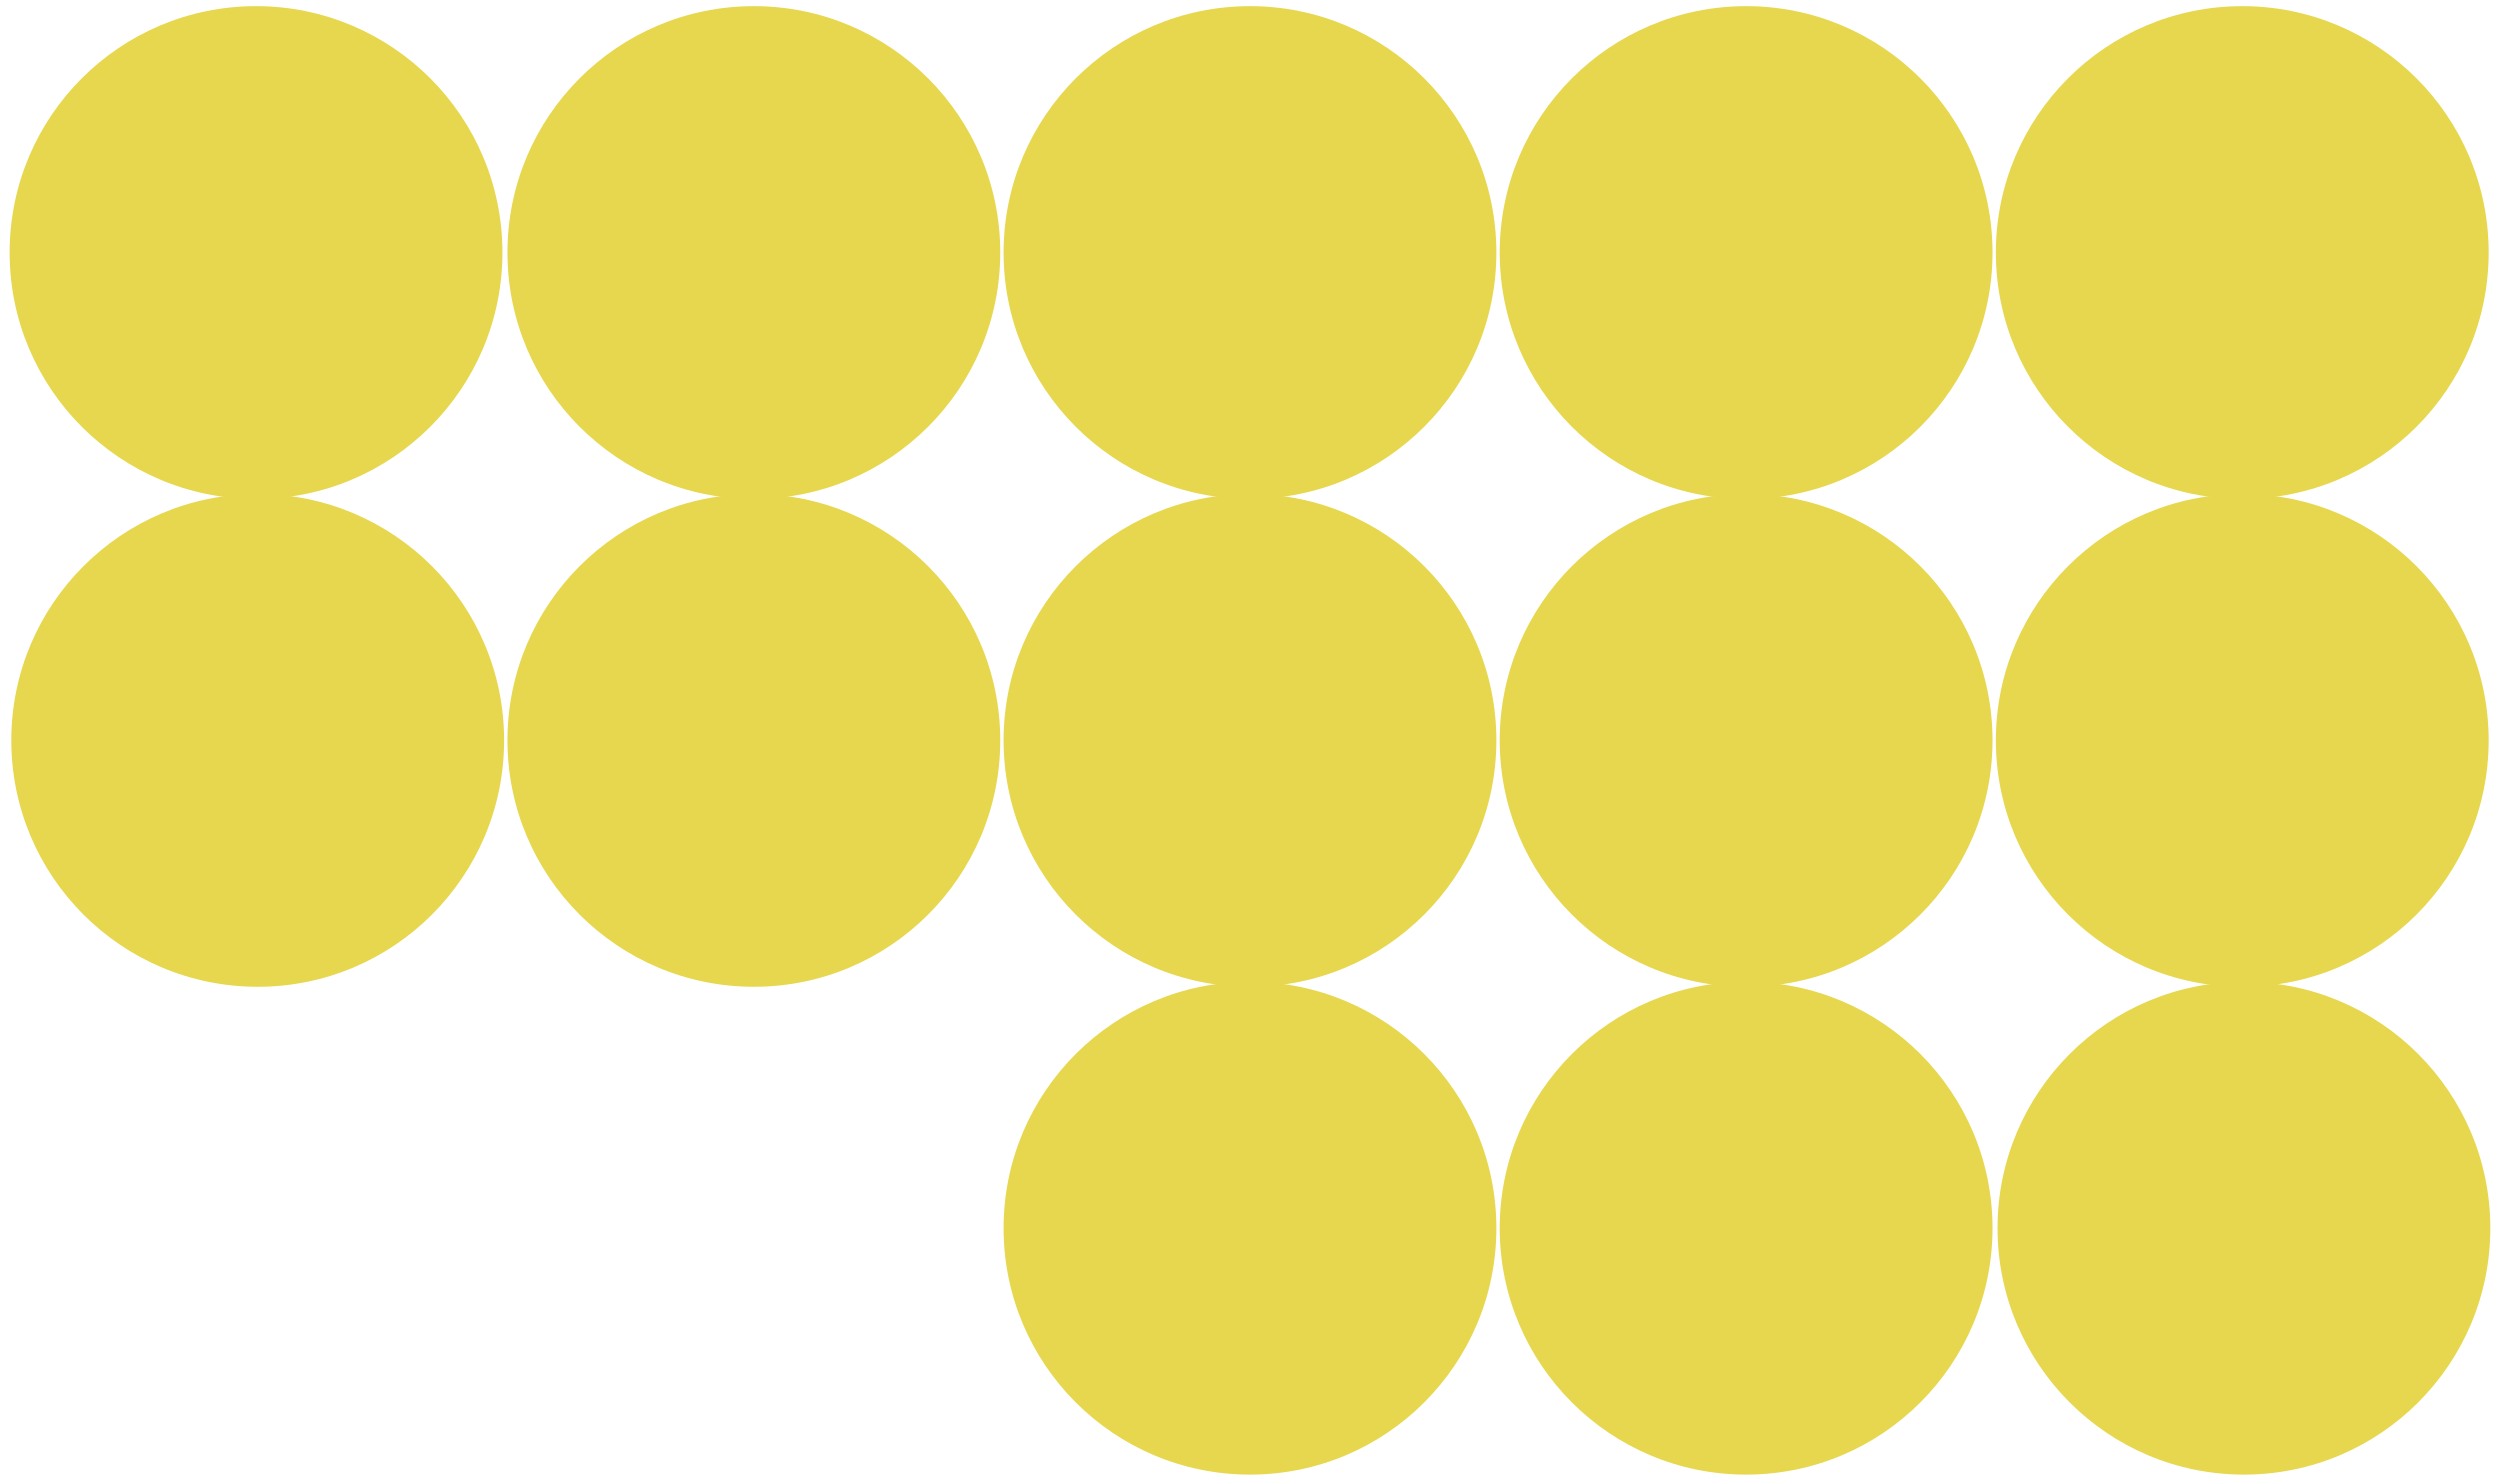
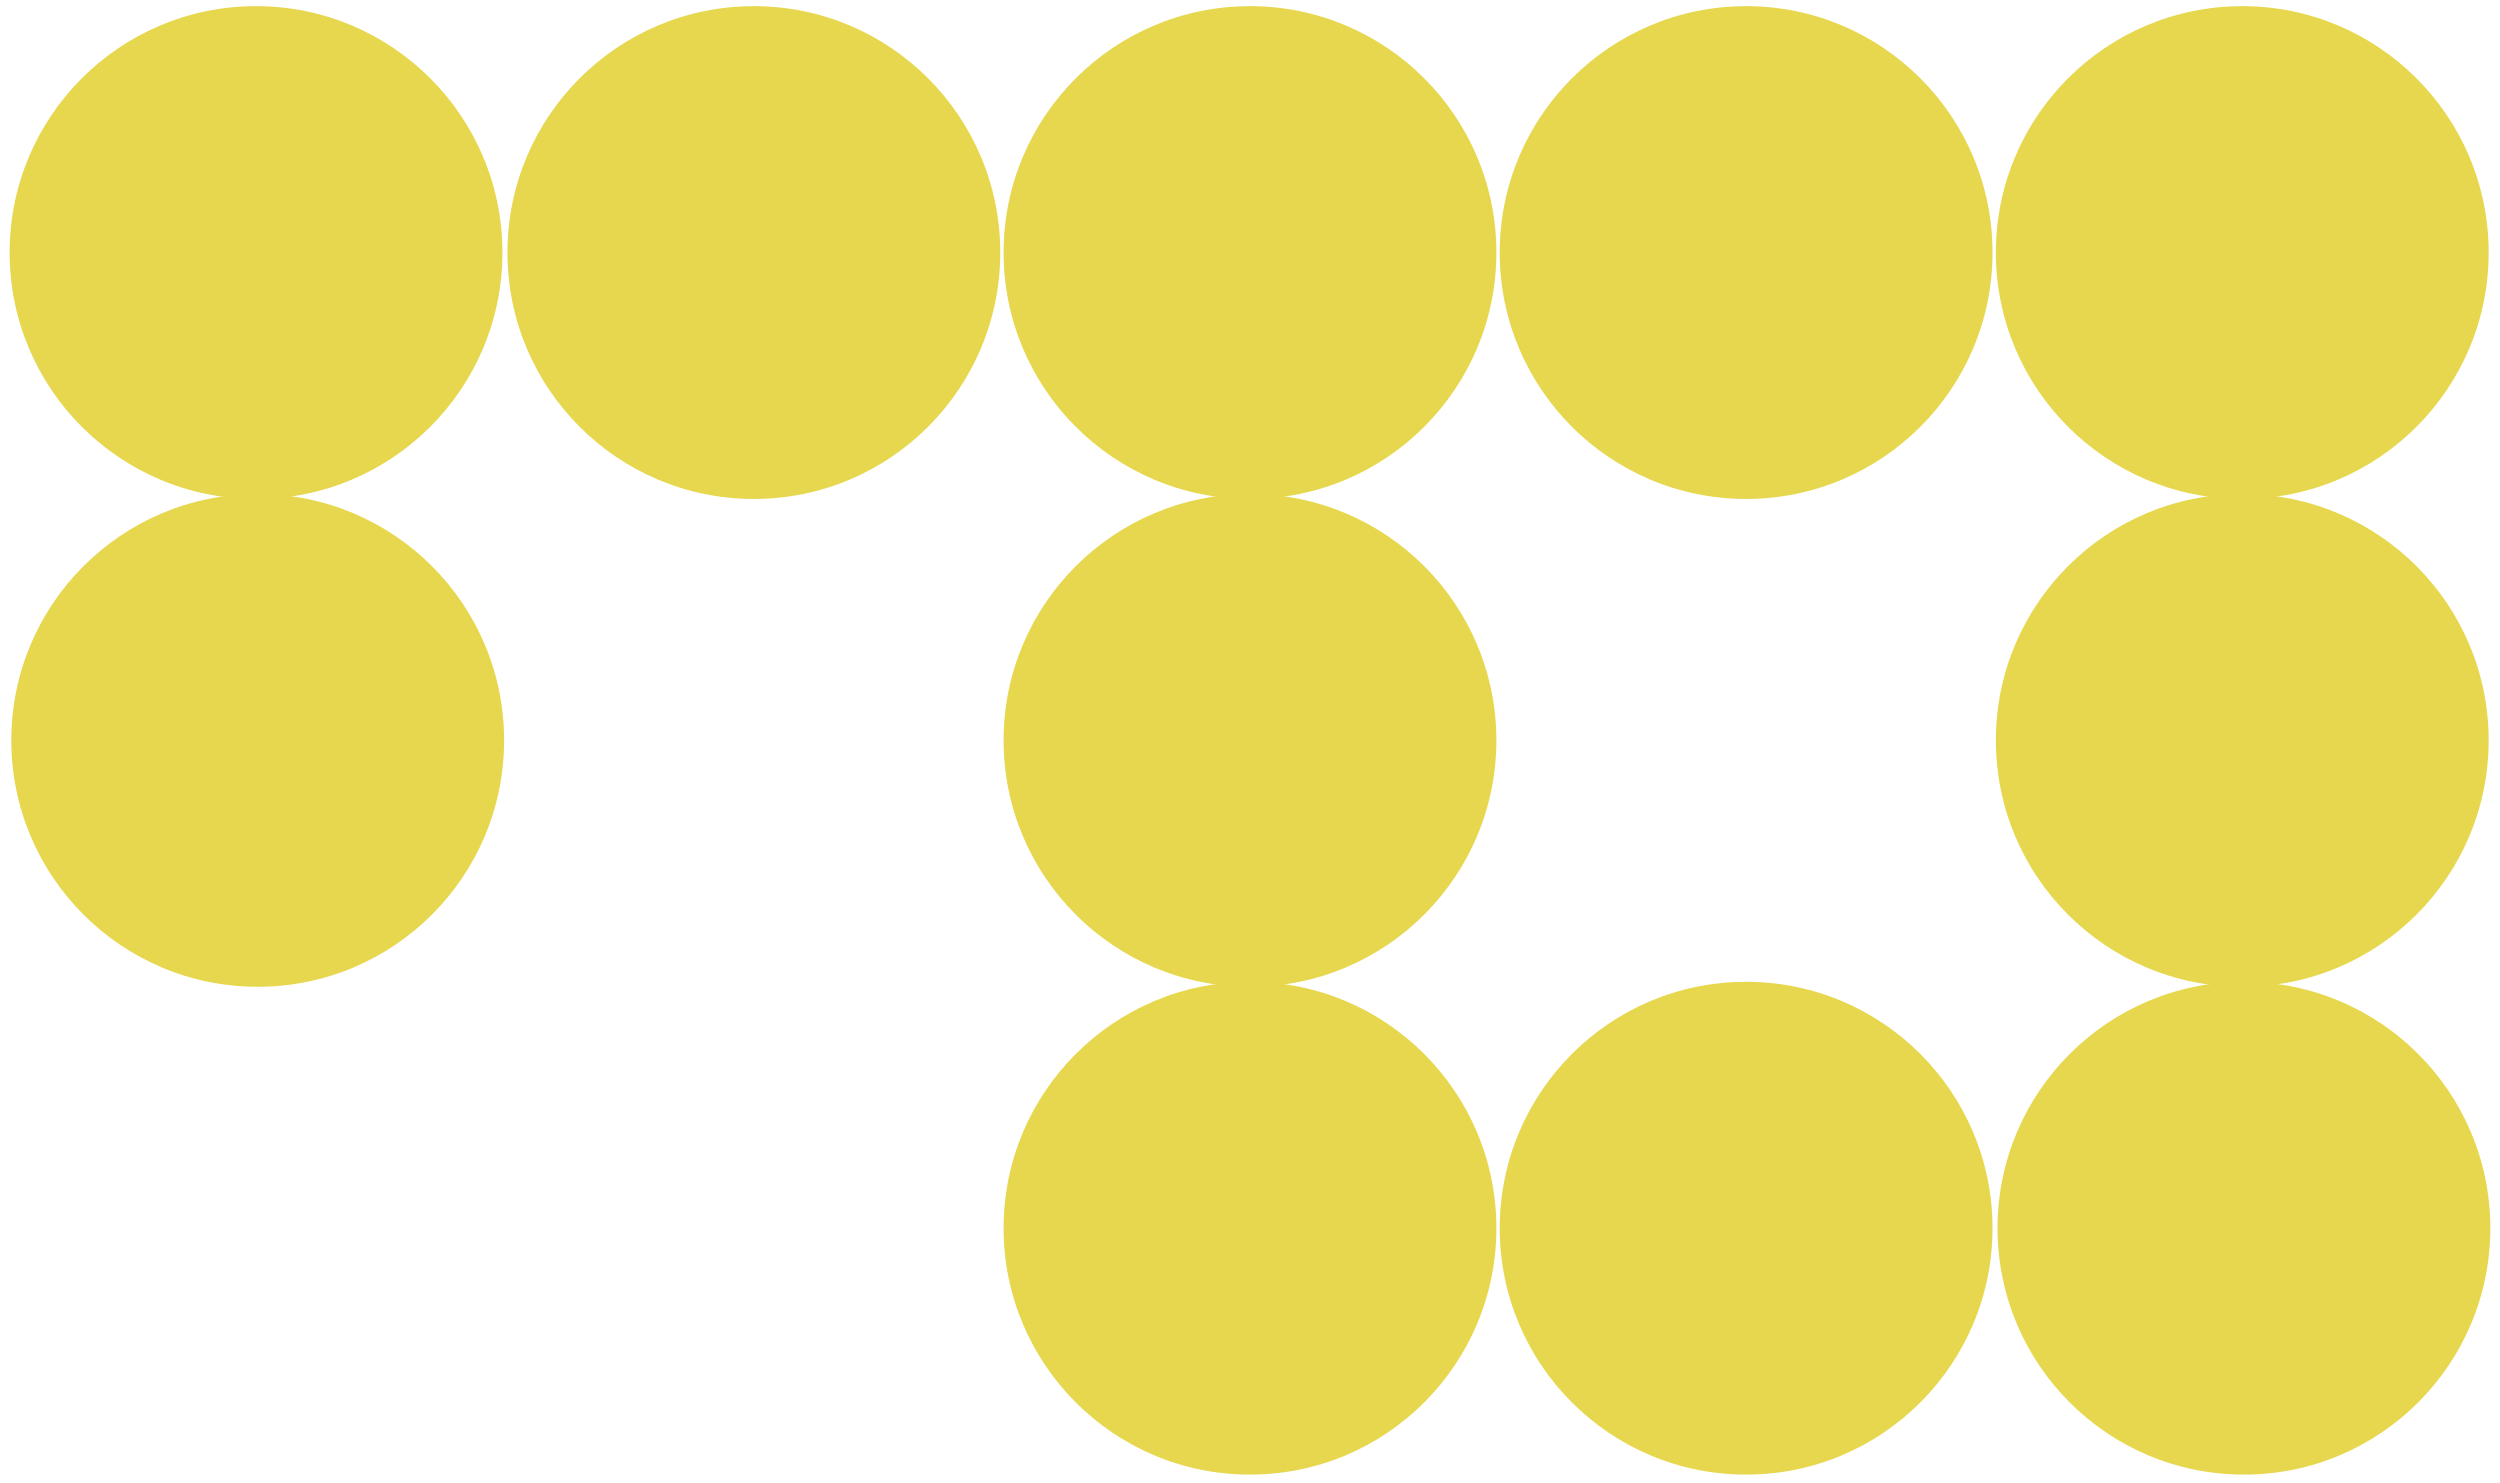
<svg xmlns="http://www.w3.org/2000/svg" width="241" height="143" viewBox="0 0 241 143" fill="none">
  <circle cx="216.154" cy="24.346" r="23.753" fill="#E6D74E" />
  <circle cx="216.154" cy="71.373" r="23.753" fill="#E6D74E" />
  <circle cx="216.315" cy="118.399" r="23.753" fill="#E6D74E" />
  <circle cx="168.326" cy="24.346" r="23.753" fill="#E6D74E" />
-   <circle cx="168.326" cy="71.373" r="23.753" fill="#E6D74E" />
  <circle cx="168.326" cy="118.399" r="23.753" fill="#E6D74E" />
  <circle cx="120.498" cy="24.346" r="23.753" fill="#E6D74E" />
  <circle cx="120.498" cy="71.373" r="23.753" fill="#E6D74E" />
  <circle cx="120.498" cy="118.399" r="23.753" fill="#E6D74E" />
  <circle cx="72.671" cy="24.346" r="23.753" fill="#E6D74E" />
-   <circle cx="72.671" cy="71.373" r="23.753" fill="#E6D74E" />
  <circle cx="24.681" cy="24.346" r="23.753" fill="#E6D74E" />
  <circle cx="24.843" cy="71.373" r="23.753" fill="#E6D74E" />
</svg>